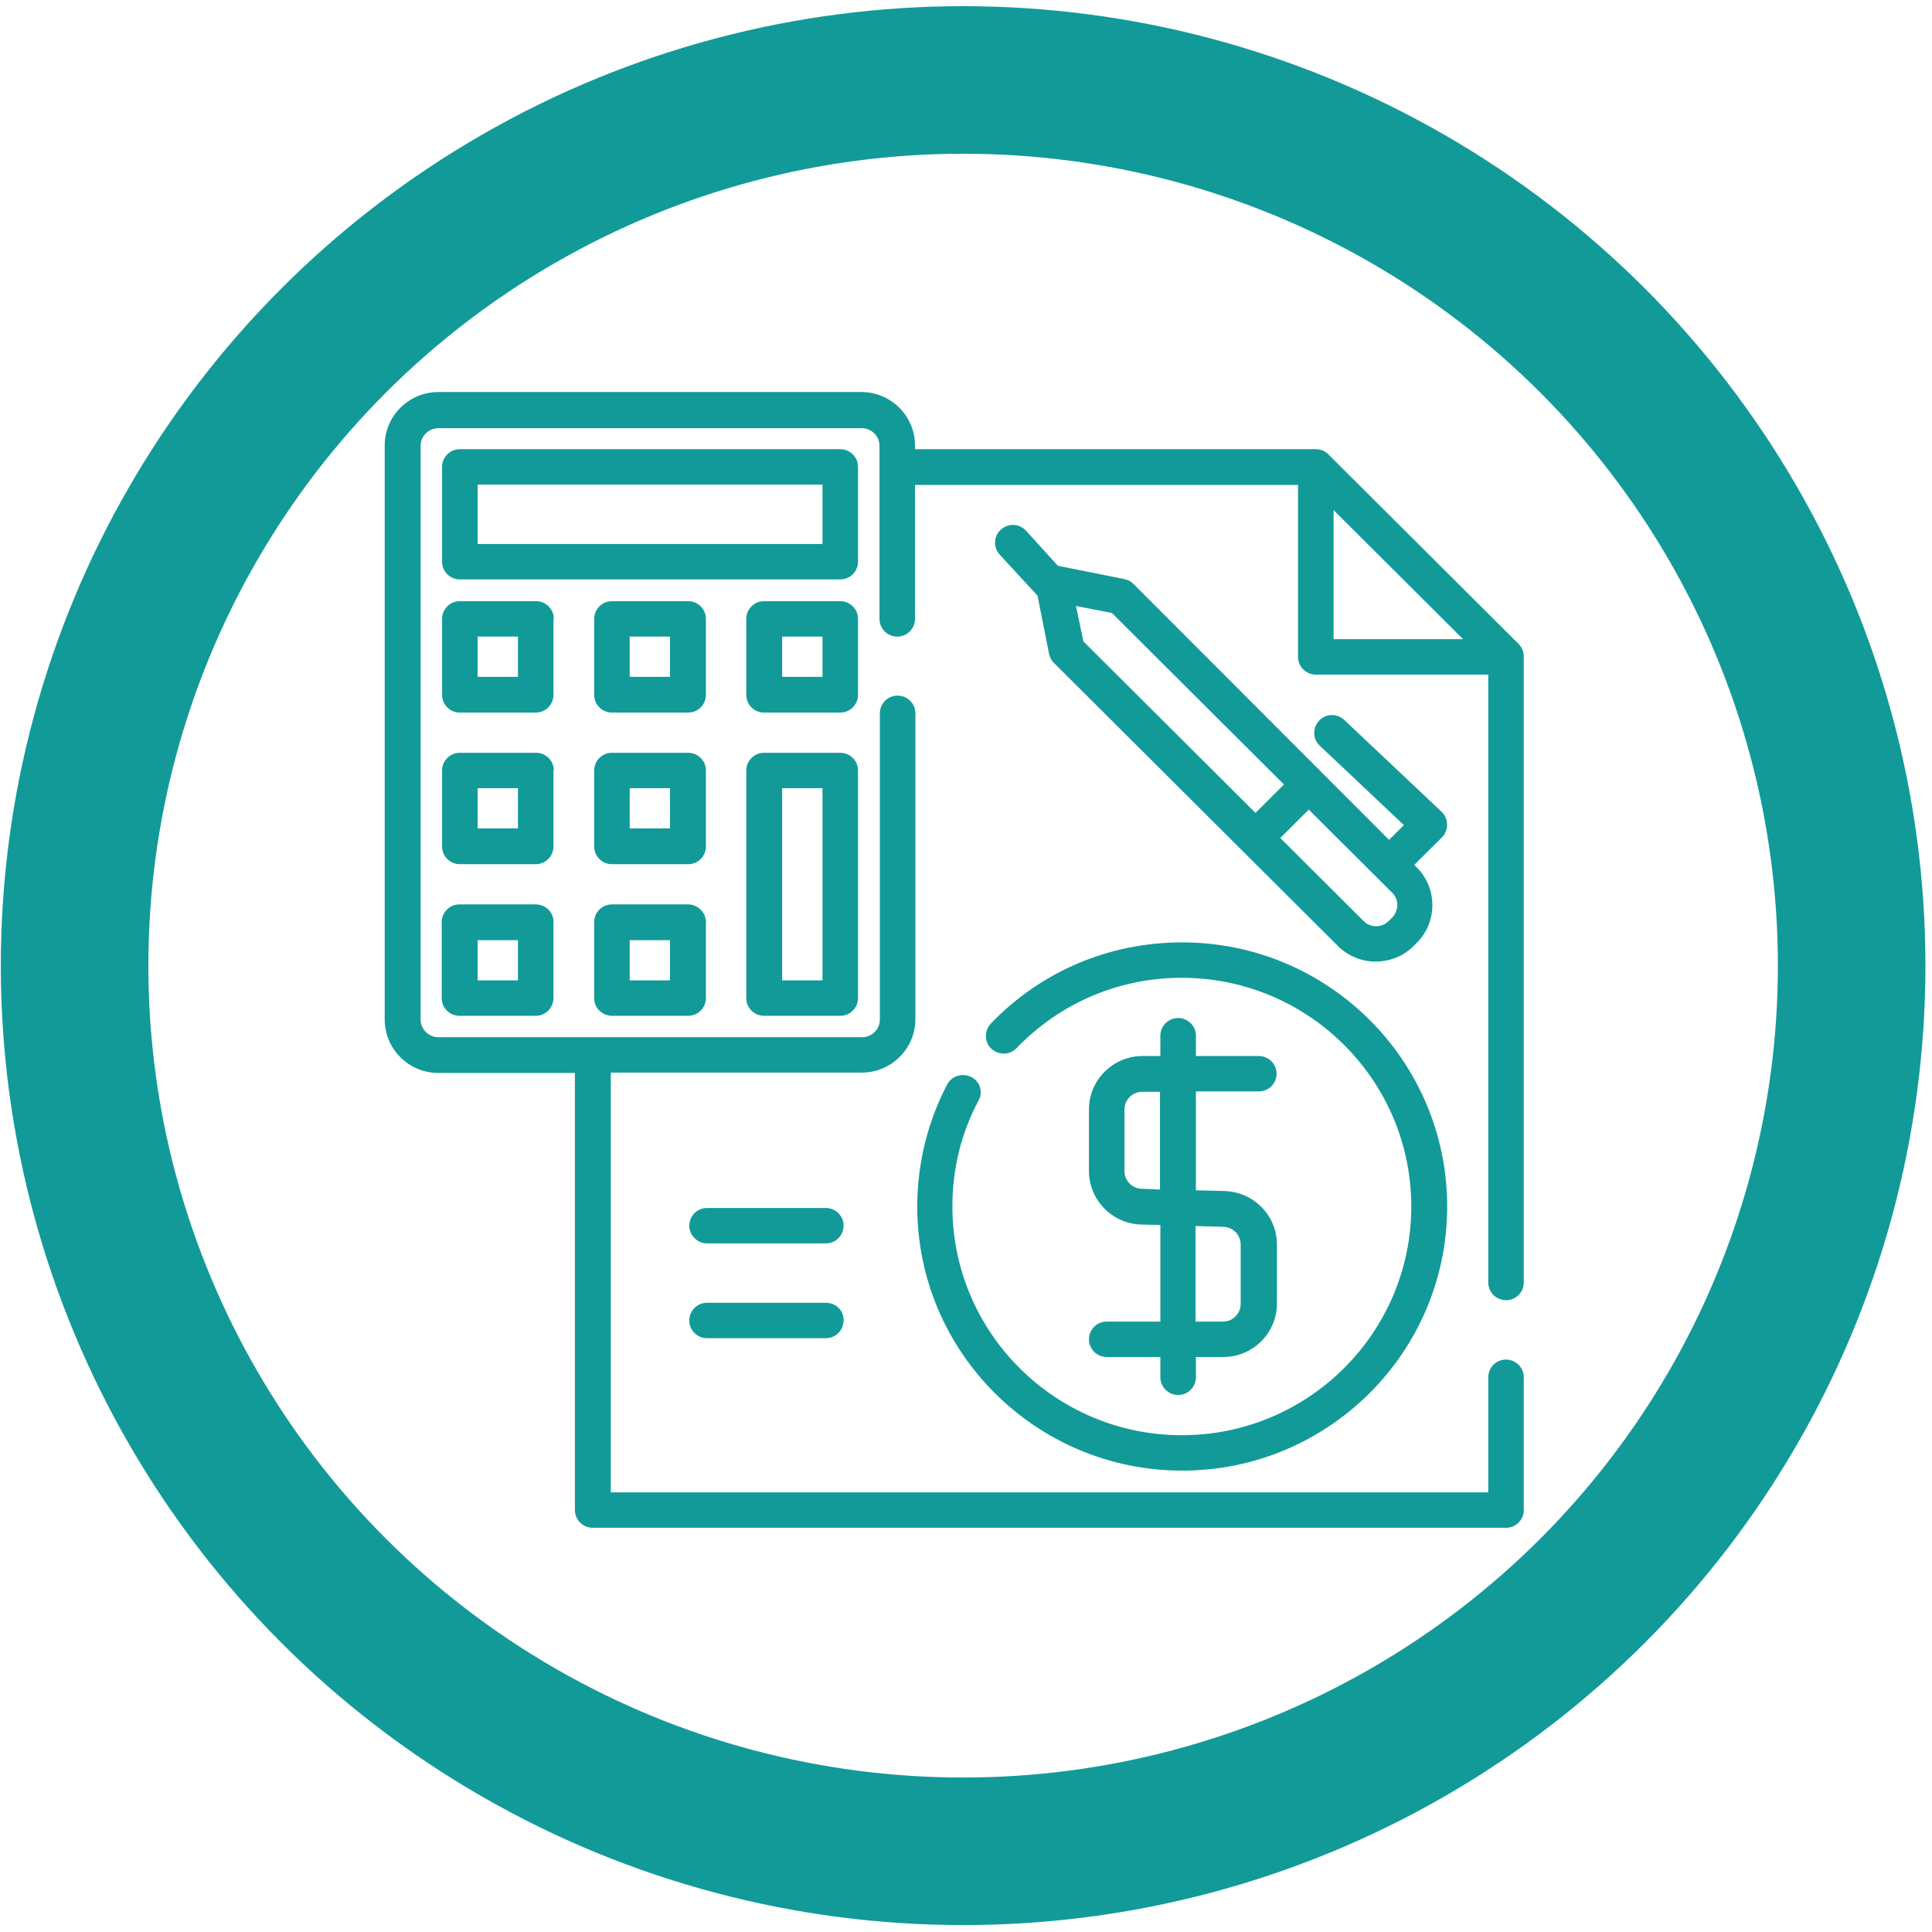
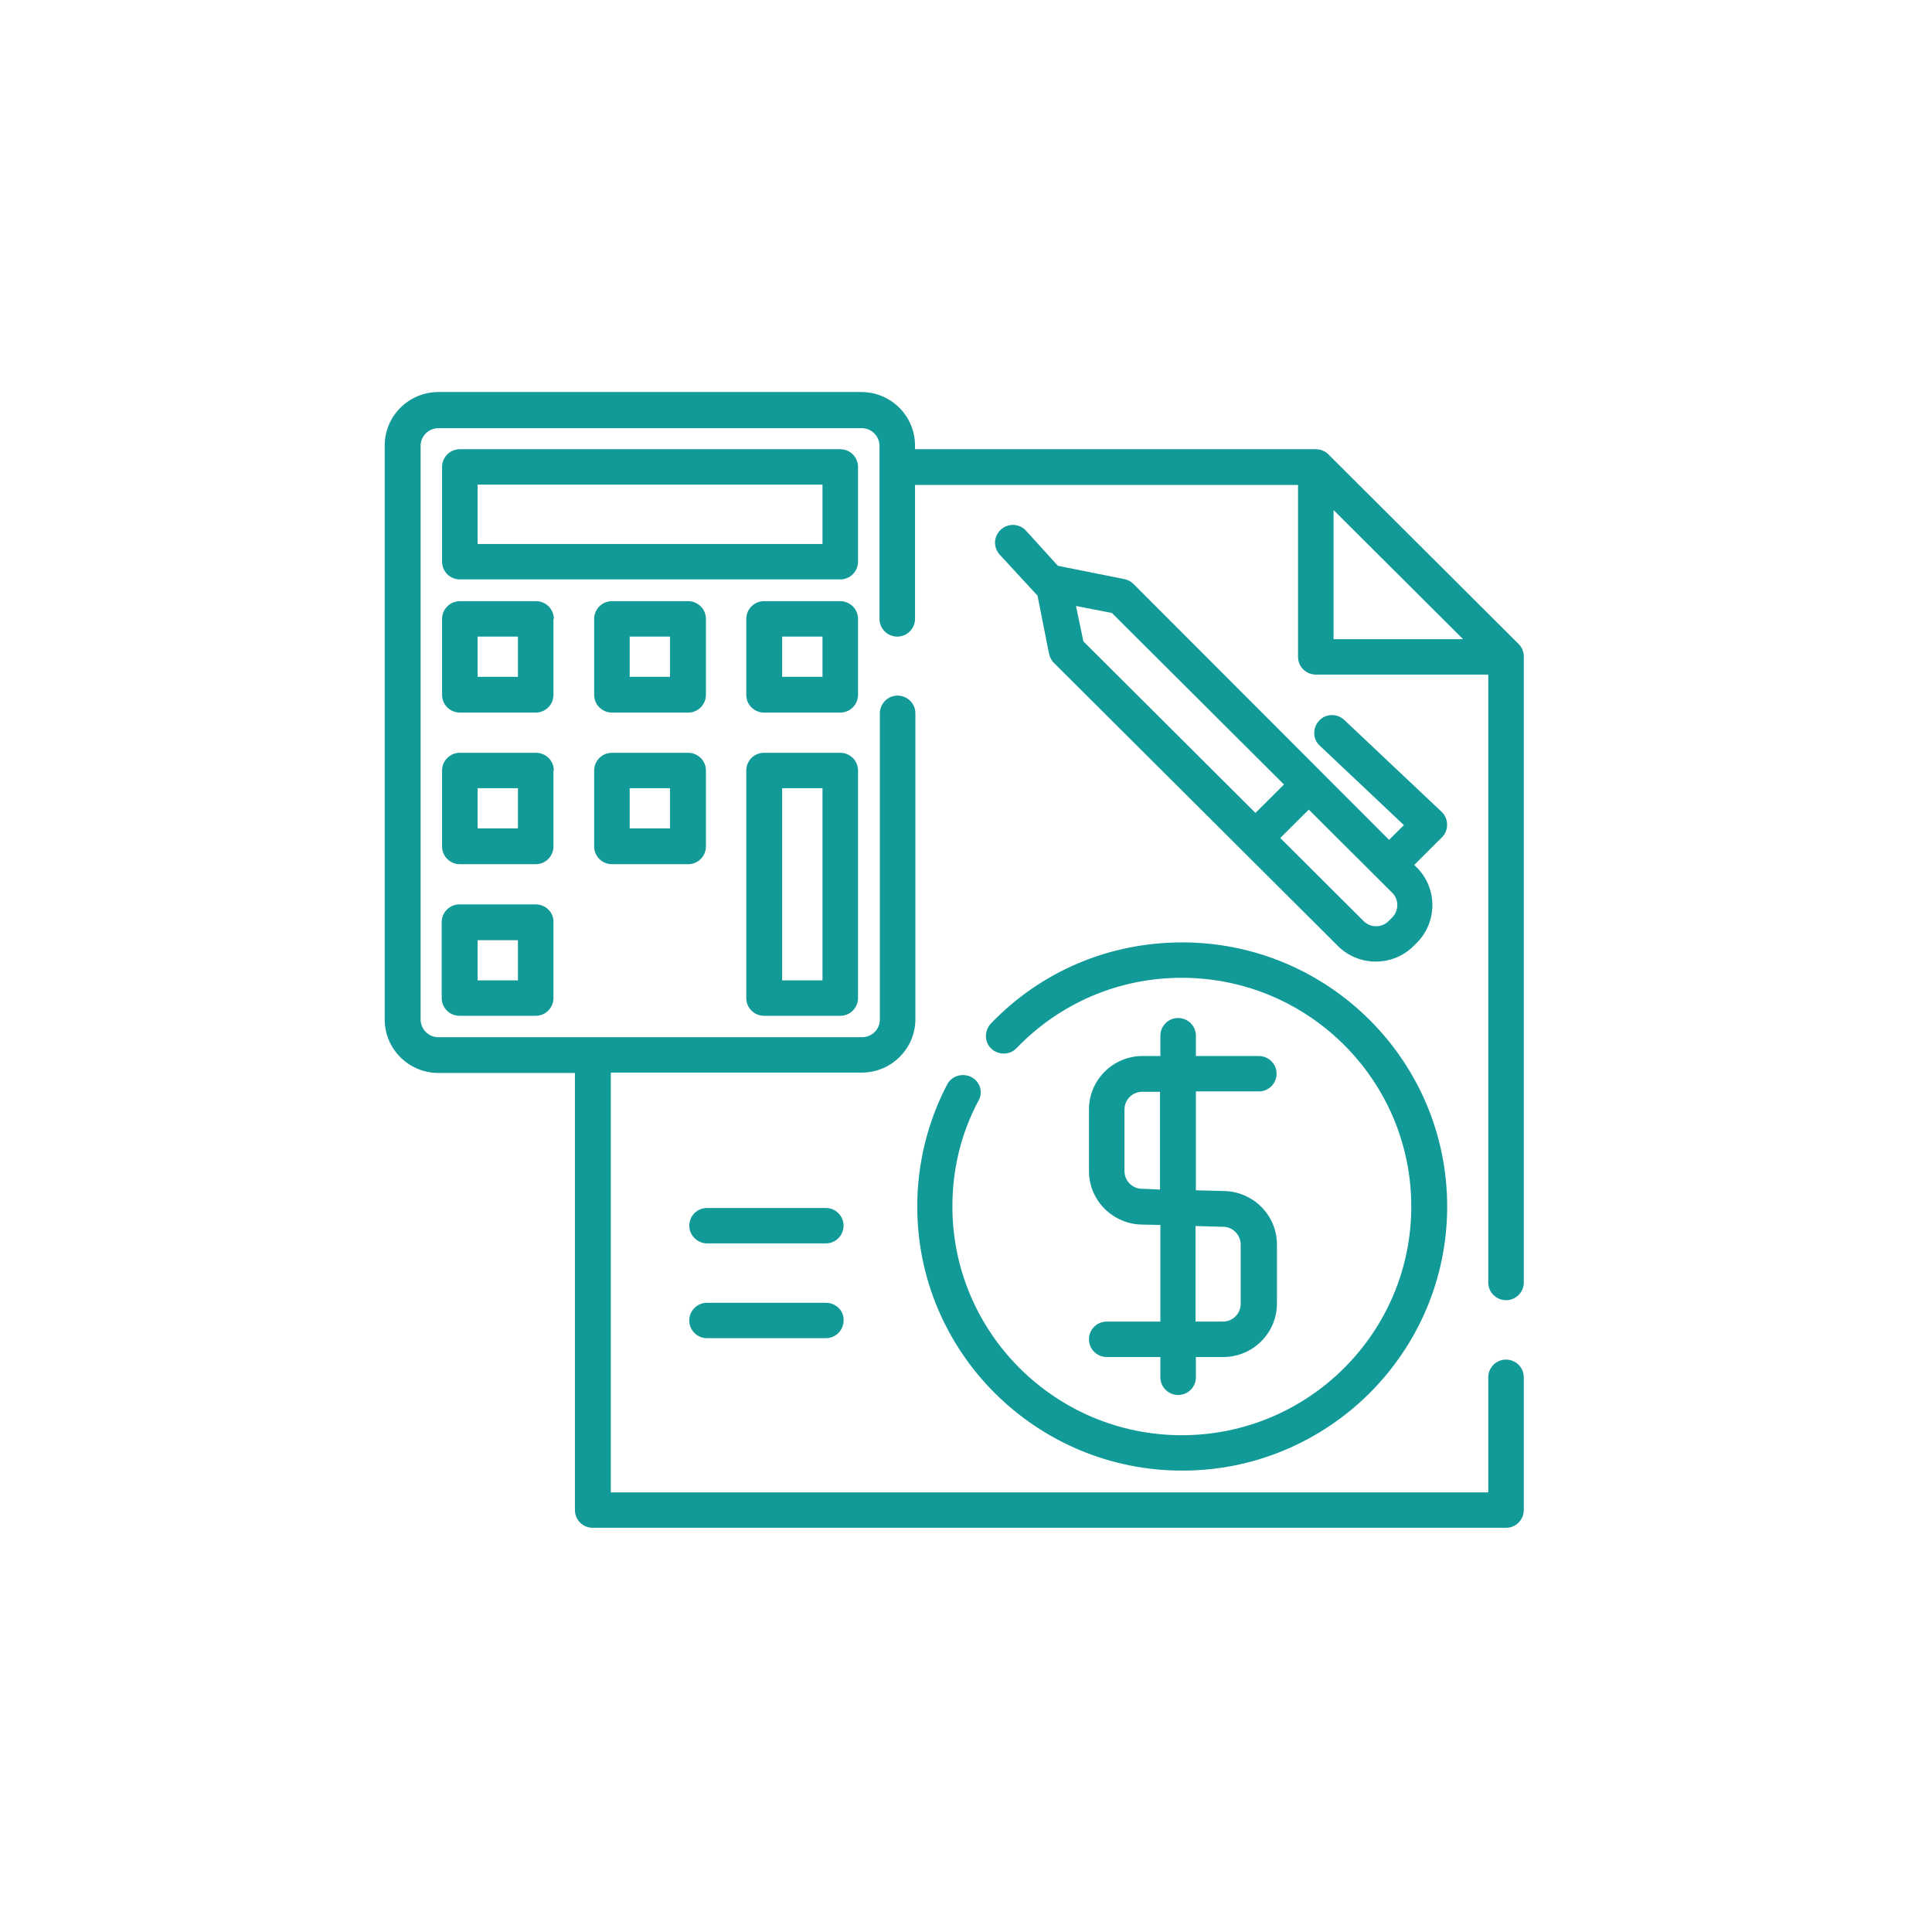
<svg xmlns="http://www.w3.org/2000/svg" width="147px" height="147px" viewBox="0 0 147 147" version="1.1">
  <title>Property-Operations-Dashboard-&amp;-Reports-2-budget</title>
  <desc>Created with Sketch.</desc>
  <g id="Page-1" stroke="none" stroke-width="1" fill="none" fill-rule="evenodd">
    <g id="Desktop-HD" transform="translate(-648, -440)">
      <g id="Property-Operations-Dashboard-&amp;-Reports-2-budget" transform="translate(653, 446)">
        <g id="Layer_22" transform="translate(0.563, 0)">
-           <ellipse id="XMLID_303_" stroke="#129A99" stroke-width="11.227" cx="67.718" cy="67.472" rx="67.606" ry="67.388" />
          <g id="Layer_26" transform="translate(23.652, 23.576)" fill="#129A99">
            <path d="M85.373,69.352 C86.133,69.352 86.725,68.735 86.725,68.005 L86.725,20.376 C86.725,20.011 86.584,19.675 86.33,19.422 L71.858,4.996 C71.604,4.743 71.266,4.603 70.9,4.603 L40.406,4.603 L40.406,4.322 C40.406,2.077 38.576,0.253 36.323,0.253 L4.139,0.253 C1.887,0.253 0.056,2.077 0.056,4.322 L0.056,47.994 C0.056,50.239 1.887,52.063 4.139,52.063 L14.529,52.063 L14.529,85.322 C14.529,86.08 15.149,86.669 15.881,86.669 L85.373,86.669 C86.133,86.669 86.725,86.052 86.725,85.322 L86.725,75.218 C86.725,74.46 86.105,73.871 85.373,73.871 C84.613,73.871 84.022,74.489 84.022,75.218 L84.022,83.975 L17.26,83.975 L17.26,52.035 L36.351,52.035 C38.604,52.035 40.434,50.211 40.434,47.966 L40.434,24.699 C40.434,23.941 39.814,23.351 39.082,23.351 C38.322,23.351 37.731,23.969 37.731,24.699 L37.731,47.994 C37.731,48.752 37.111,49.341 36.379,49.341 L4.139,49.341 C3.379,49.341 2.788,48.723 2.788,47.994 L2.788,4.35 C2.788,3.593 3.407,3.003 4.139,3.003 L36.351,3.003 C37.111,3.003 37.703,3.621 37.703,4.35 L37.703,17.514 C37.703,18.271 38.322,18.861 39.054,18.861 C39.814,18.861 40.406,18.243 40.406,17.514 L40.406,7.325 L69.549,7.325 C69.549,7.353 69.549,7.381 69.549,7.41 L69.549,20.404 C69.549,21.162 70.168,21.752 70.9,21.752 L83.937,21.752 C83.965,21.752 83.993,21.752 84.022,21.752 L84.022,68.005 C84.022,68.763 84.641,69.352 85.373,69.352 Z M72.252,9.234 L82.107,19.057 L72.252,19.057 L72.252,9.234 Z" id="XMLID_440_" fill-rule="nonzero" />
            <path d="M33.62,62.336 L24.581,62.336 C23.821,62.336 23.23,62.953 23.23,63.683 C23.23,64.413 23.849,65.03 24.581,65.03 L33.62,65.03 C34.38,65.03 34.971,64.413 34.971,63.683 C34.971,62.953 34.38,62.336 33.62,62.336 Z" id="XMLID_398_" />
            <path d="M33.62,69.549 L24.581,69.549 C23.821,69.549 23.23,70.166 23.23,70.896 C23.23,71.654 23.849,72.243 24.581,72.243 L33.62,72.243 C34.38,72.243 34.971,71.626 34.971,70.896 C35,70.138 34.38,69.549 33.62,69.549 Z" id="XMLID_397_" />
            <path d="M44.686,52.372 C44.01,52.035 43.193,52.288 42.855,52.933 C41.363,55.768 40.575,58.996 40.575,62.223 C40.575,73.31 49.613,82.319 60.735,82.319 C71.858,82.319 80.896,73.31 80.896,62.223 C80.896,51.137 71.858,42.128 60.735,42.128 C55.188,42.128 50.007,44.317 46.178,48.302 C45.671,48.836 45.671,49.706 46.206,50.211 C46.741,50.716 47.614,50.716 48.121,50.183 C51.443,46.731 55.92,44.822 60.707,44.822 C70.337,44.822 78.165,52.625 78.165,62.223 C78.165,71.822 70.337,79.625 60.707,79.625 C51.077,79.625 43.25,71.822 43.25,62.223 C43.25,59.389 43.897,56.694 45.221,54.196 C45.615,53.551 45.361,52.709 44.686,52.372 Z" id="XMLID_396_" />
            <path d="M54.991,70.98 C54.231,70.98 53.64,71.598 53.64,72.327 C53.64,73.085 54.259,73.675 54.991,73.675 L59.074,73.675 L59.074,75.218 C59.074,75.976 59.694,76.565 60.426,76.565 C61.186,76.565 61.777,75.948 61.777,75.218 L61.777,73.675 L63.861,73.675 C66.113,73.675 67.944,71.85 67.944,69.605 L67.944,65.114 C67.944,62.897 66.142,61.073 63.889,61.045 L61.777,60.989 L61.777,53.467 L66.564,53.467 C67.324,53.467 67.916,52.849 67.916,52.12 C67.916,51.362 67.296,50.772 66.564,50.772 L61.777,50.772 L61.777,49.229 C61.777,48.471 61.158,47.881 60.426,47.881 C59.665,47.881 59.074,48.499 59.074,49.229 L59.074,50.772 L57.723,50.772 C55.47,50.772 53.64,52.597 53.64,54.842 L53.64,59.529 C53.64,61.746 55.442,63.571 57.694,63.599 L59.074,63.627 L59.074,70.98 L54.991,70.98 Z M57.723,60.876 C57.723,60.876 57.694,60.876 57.694,60.876 C56.934,60.876 56.343,60.259 56.343,59.529 L56.343,54.842 C56.343,54.084 56.962,53.495 57.694,53.495 L59.046,53.495 L59.046,60.932 L57.723,60.876 Z M61.777,63.711 L63.805,63.767 C63.805,63.767 63.833,63.767 63.833,63.767 C64.593,63.767 65.184,64.385 65.184,65.114 L65.184,69.633 C65.184,70.391 64.565,70.98 63.833,70.98 L61.749,70.98 L61.749,63.711 L61.777,63.711 Z" id="XMLID_433_" fill-rule="nonzero" />
            <path d="M36.07,5.95 C36.07,5.192 35.45,4.603 34.718,4.603 L5.772,4.603 C5.012,4.603 4.421,5.22 4.421,5.95 L4.421,13.163 C4.421,13.921 5.04,14.51 5.772,14.51 L34.718,14.51 C35.478,14.51 36.07,13.893 36.07,13.163 L36.07,5.95 Z M33.366,11.816 L7.124,11.816 L7.124,7.297 L33.366,7.297 L33.366,11.816 Z" id="XMLID_430_" fill-rule="nonzero" />
            <path d="M12.924,17.514 C12.924,16.756 12.305,16.166 11.573,16.166 L5.772,16.166 C5.012,16.166 4.421,16.784 4.421,17.514 L4.421,23.295 C4.421,24.053 5.04,24.642 5.772,24.642 L11.545,24.642 C12.305,24.642 12.896,24.025 12.896,23.295 L12.896,17.514 L12.924,17.514 Z M10.193,21.92 L7.124,21.92 L7.124,18.861 L10.193,18.861 L10.193,21.92 Z" id="XMLID_427_" fill-rule="nonzero" />
            <path d="M24.497,17.514 C24.497,16.756 23.877,16.166 23.145,16.166 L17.345,16.166 C16.585,16.166 15.993,16.784 15.993,17.514 L15.993,23.295 C15.993,24.053 16.613,24.642 17.345,24.642 L23.145,24.642 C23.906,24.642 24.497,24.025 24.497,23.295 L24.497,17.514 Z M21.766,21.92 L18.696,21.92 L18.696,18.861 L21.766,18.861 L21.766,21.92 Z" id="XMLID_424_" fill-rule="nonzero" />
            <path d="M36.07,17.514 C36.07,16.756 35.45,16.166 34.718,16.166 L28.918,16.166 C28.157,16.166 27.566,16.784 27.566,17.514 L27.566,23.295 C27.566,24.053 28.186,24.642 28.918,24.642 L34.718,24.642 C35.478,24.642 36.07,24.025 36.07,23.295 L36.07,17.514 Z M33.366,21.92 L30.297,21.92 L30.297,18.861 L33.366,18.861 L33.366,21.92 Z" id="XMLID_421_" fill-rule="nonzero" />
            <path d="M12.924,29.049 C12.924,28.291 12.305,27.702 11.573,27.702 L5.772,27.702 C5.012,27.702 4.421,28.319 4.421,29.049 L4.421,34.831 C4.421,35.588 5.04,36.178 5.772,36.178 L11.545,36.178 C12.305,36.178 12.896,35.56 12.896,34.831 L12.896,29.049 L12.924,29.049 Z M10.193,33.455 L7.124,33.455 L7.124,30.396 L10.193,30.396 L10.193,33.455 Z" id="XMLID_418_" fill-rule="nonzero" />
            <path d="M24.497,29.049 C24.497,28.291 23.877,27.702 23.145,27.702 L17.345,27.702 C16.585,27.702 15.993,28.319 15.993,29.049 L15.993,34.831 C15.993,35.588 16.613,36.178 17.345,36.178 L23.145,36.178 C23.906,36.178 24.497,35.56 24.497,34.831 L24.497,29.049 Z M21.766,33.455 L18.696,33.455 L18.696,30.396 L21.766,30.396 L21.766,33.455 Z" id="XMLID_415_" fill-rule="nonzero" />
            <path d="M11.545,39.237 L5.744,39.237 C4.984,39.237 4.393,39.854 4.393,40.584 L4.393,46.366 C4.393,47.124 5.012,47.713 5.744,47.713 L11.545,47.713 C12.305,47.713 12.896,47.096 12.896,46.366 L12.896,40.584 C12.924,39.854 12.305,39.237 11.545,39.237 Z M10.193,45.019 L7.124,45.019 L7.124,41.959 L10.193,41.959 L10.193,45.019 Z" id="XMLID_412_" fill-rule="nonzero" />
-             <path d="M23.145,39.237 L17.345,39.237 C16.585,39.237 15.993,39.854 15.993,40.584 L15.993,46.366 C15.993,47.124 16.613,47.713 17.345,47.713 L23.145,47.713 C23.906,47.713 24.497,47.096 24.497,46.366 L24.497,40.584 C24.497,39.854 23.877,39.237 23.145,39.237 Z M21.766,45.019 L18.696,45.019 L18.696,41.959 L21.766,41.959 L21.766,45.019 Z" id="XMLID_409_" fill-rule="nonzero" />
            <path d="M34.718,27.702 L28.918,27.702 C28.157,27.702 27.566,28.319 27.566,29.049 L27.566,46.366 C27.566,47.124 28.186,47.713 28.918,47.713 L34.718,47.713 C35.478,47.713 36.07,47.096 36.07,46.366 L36.07,29.049 C36.07,28.291 35.45,27.702 34.718,27.702 Z M33.366,45.019 L30.297,45.019 L30.297,30.396 L33.366,30.396 L33.366,45.019 Z" id="XMLID_406_" fill-rule="nonzero" />
            <path d="M57.019,14.847 C56.822,14.651 56.596,14.538 56.315,14.482 L51.275,13.472 L48.853,10.806 C48.346,10.244 47.501,10.216 46.938,10.721 C46.375,11.227 46.347,12.069 46.854,12.63 C46.854,12.63 49.641,15.661 49.726,15.745 L50.599,20.152 C50.655,20.404 50.768,20.657 50.965,20.853 L72.59,42.409 C73.378,43.194 74.42,43.587 75.462,43.587 C76.504,43.587 77.545,43.194 78.334,42.409 C78.334,42.409 78.334,42.409 78.334,42.409 L78.587,42.156 C80.164,40.584 80.164,38.002 78.587,36.43 L78.39,36.234 L80.502,34.129 C81.037,33.596 81.009,32.698 80.474,32.192 L73.068,25.204 C72.533,24.699 71.66,24.699 71.154,25.26 C70.647,25.793 70.647,26.663 71.21,27.168 L77.602,33.203 L76.475,34.325 L57.019,14.847 Z M52.654,16.531 L55.386,17.064 L68.479,30.115 L66.311,32.277 L53.217,19.226 L52.654,16.531 Z M76.701,40.247 L76.447,40.5 C75.912,41.033 75.067,41.033 74.533,40.5 L68.197,34.185 L70.365,32.024 L76.701,38.339 C77.236,38.844 77.236,39.714 76.701,40.247 Z" id="XMLID_402_" fill-rule="nonzero" />
          </g>
        </g>
      </g>
    </g>
  </g>
</svg>